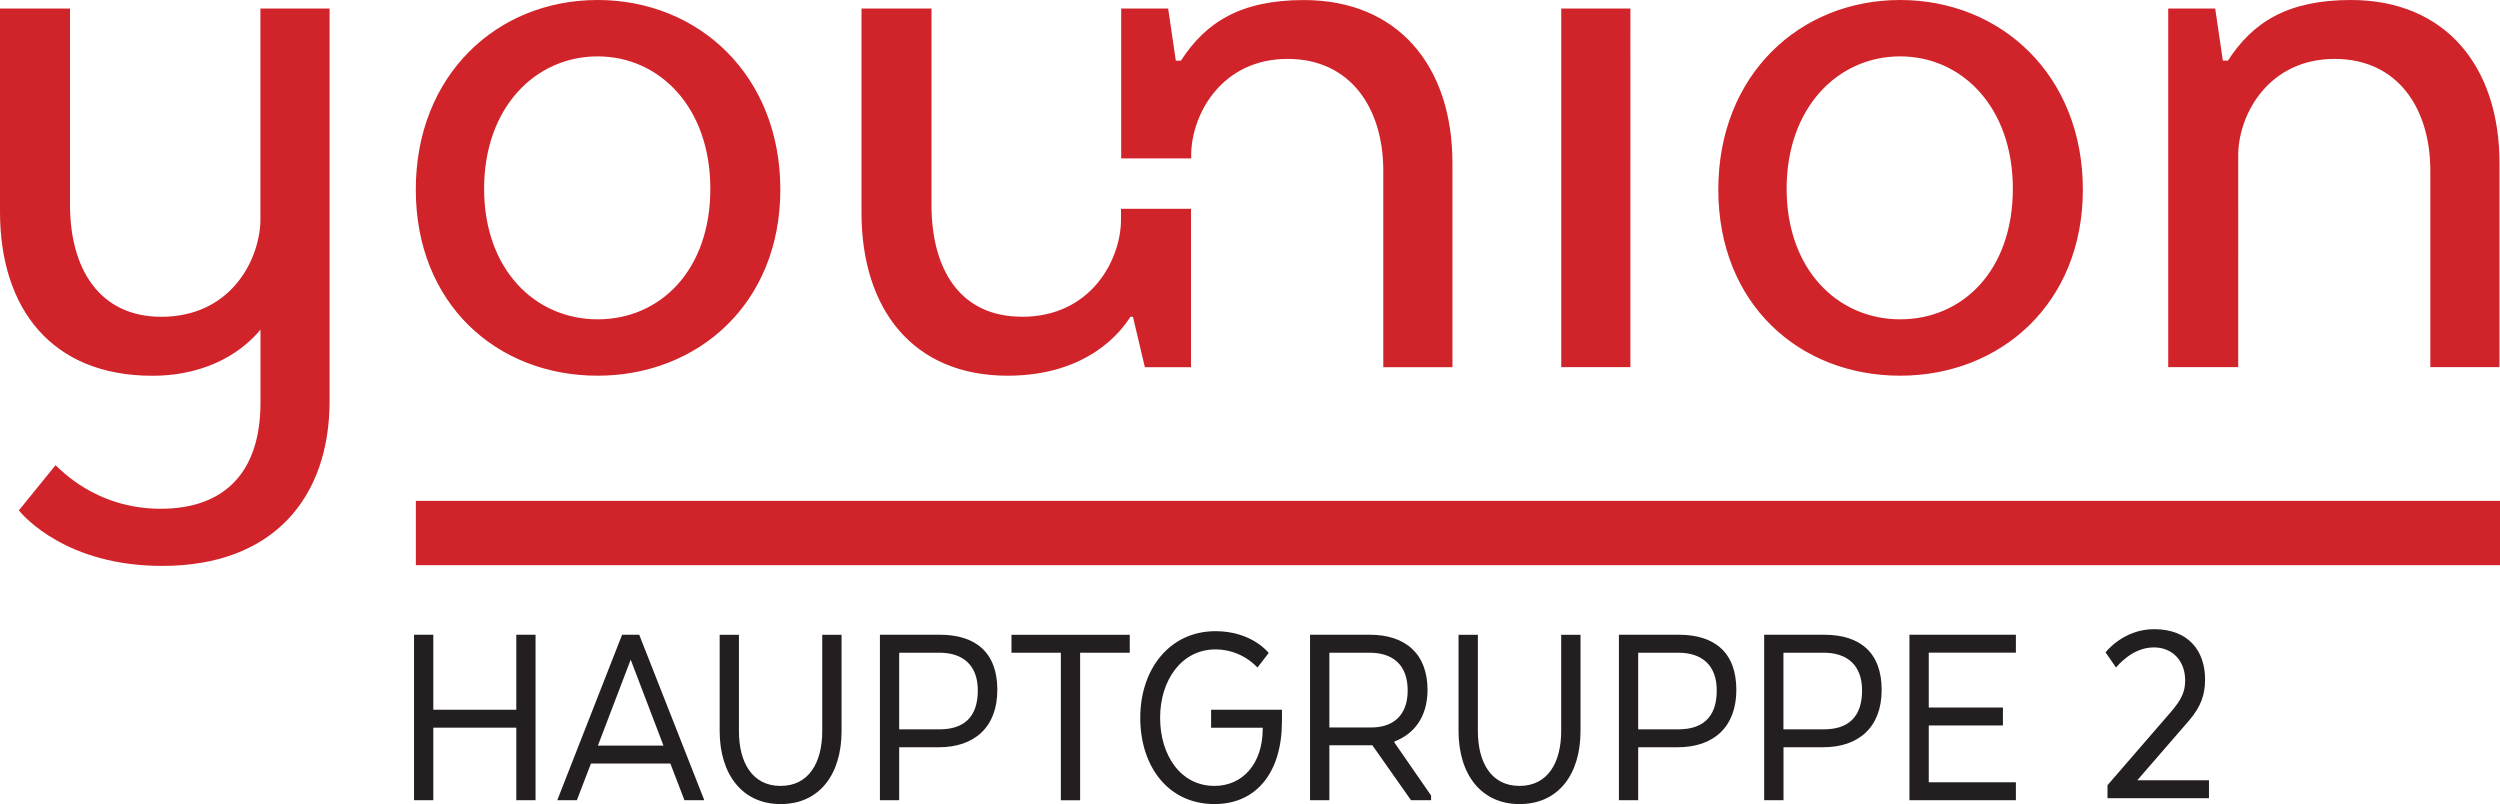
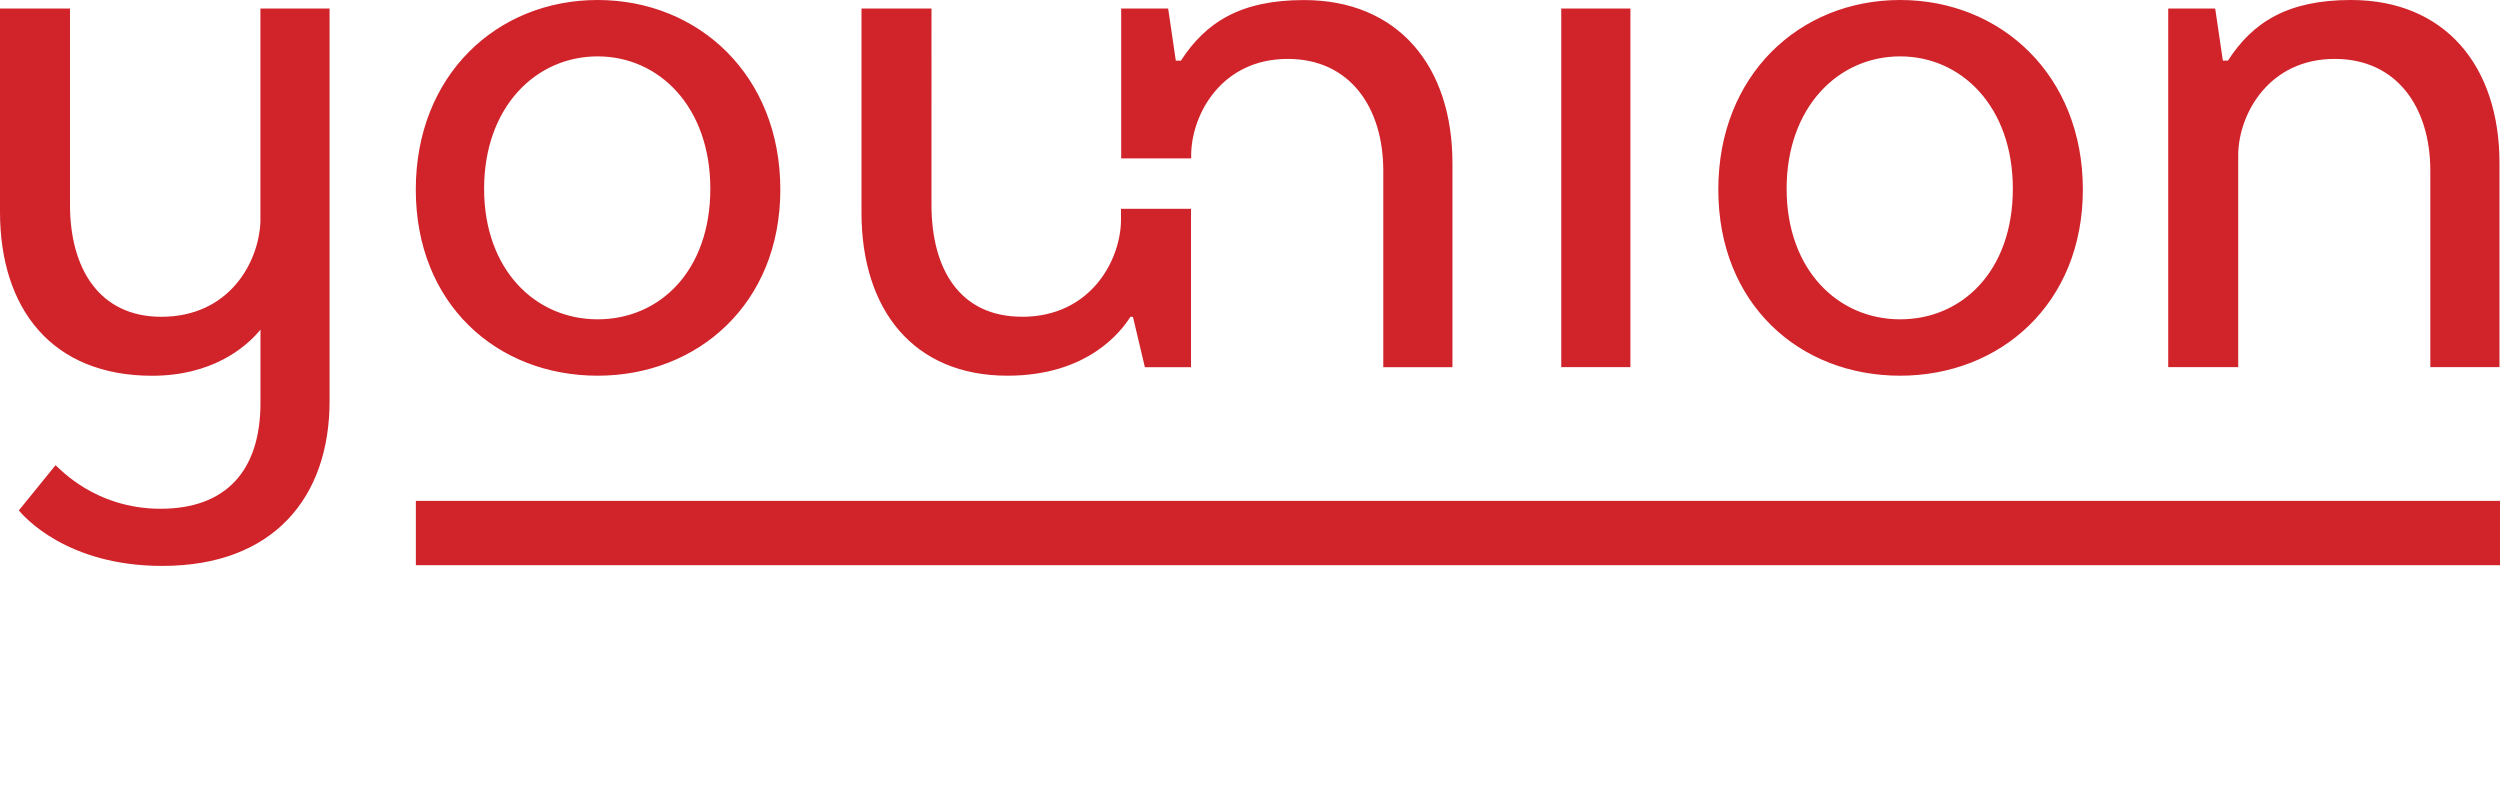
<svg xmlns="http://www.w3.org/2000/svg" id="Ebene_2" viewBox="0 0 385.35 123.94">
  <g id="Ebene_1-2">
-     <path d="M82.55,97.84h-2.97v11.56h-12.79v-11.56h-2.97v25.5h2.97v-11.18h12.79v11.18h2.97v-25.5h0ZM98.53,97.84h-2.64l-9.99,25.5h3.02l2.17-5.65h12.24l2.17,5.65h3.06l-10.03-25.5h0ZM97.21,101.67l5.06,13.26h-10.11l5.06-13.26h0ZM120.33,123.94c5.99,0,9.39-4.59,9.39-11.26v-14.83h-2.98v14.83c0,4.89-2.08,8.46-6.42,8.46s-6.42-3.57-6.42-8.46v-14.83h-2.97v14.83c0,6.67,3.49,11.26,9.39,11.26h0ZM135.63,123.34h2.97v-8.16h6.12c5.44,0,9.01-3.06,9.01-8.84s-3.36-8.5-8.84-8.5h-9.26v25.5h0ZM150.72,106.43c0,4.25-2.3,5.99-5.91,5.99h-6.21v-11.81h6.21c3.57,0,5.91,1.87,5.91,5.82h0ZM155.91,100.61h7.61v22.74h2.97v-22.74h7.65v-2.76h-18.23v2.76h0ZM186.68,112.17h7.95v.3c-.04,5.23-3.06,8.67-7.44,8.67-5.23,0-8.37-4.76-8.37-10.5s3.27-10.54,8.54-10.54c4.12,0,6.46,2.8,6.46,2.8l1.74-2.25s-2.55-3.36-8.2-3.36c-7.05,0-11.6,5.82-11.6,13.35s4.34,13.3,11.43,13.3c6.59,0,10.41-5.01,10.41-12.75v-1.79h-10.92v2.76h0ZM201.93,97.84v25.5h2.98v-8.46h6.63l5.95,8.46h3.1v-.72l-5.65-8.16v-.17c3.06-1.15,5.1-3.83,5.1-7.95,0-5.52-3.36-8.5-8.88-8.5h-9.22ZM216.98,106.43c0,3.91-2.3,5.7-5.61,5.7h-6.46v-11.52h6.21c3.57,0,5.86,1.87,5.86,5.82h0ZM234.23,123.94c5.99,0,9.39-4.59,9.39-11.26v-14.83h-2.98v14.83c0,4.89-2.08,8.46-6.42,8.46s-6.42-3.57-6.42-8.46v-14.83h-2.98v14.83c0,6.67,3.48,11.26,9.39,11.26h0ZM249.53,123.34h2.98v-8.16h6.12c5.44,0,9.01-3.06,9.01-8.84s-3.36-8.5-8.84-8.5h-9.26v25.5h0ZM264.62,106.43c0,4.25-2.3,5.99-5.91,5.99h-6.2v-11.81h6.2c3.57,0,5.91,1.87,5.91,5.82h0ZM271.93,123.34h2.98v-8.16h6.12c5.44,0,9.01-3.06,9.01-8.84s-3.36-8.5-8.84-8.5h-9.27v25.5h0ZM287.02,106.43c0,4.25-2.29,5.99-5.91,5.99h-6.21v-11.81h6.21c3.57,0,5.91,1.87,5.91,5.82h0ZM308.73,109.06h-11.43v-8.46h13.43v-2.76h-16.41v25.5h16.41v-2.76h-13.43v-8.76h11.43v-2.76h0Z" style="fill:#231f20;" />
    <path d="M64.1,77.2v9.92h321.25v-9.92H64.1ZM92.12,57.91c-15.53,0-28.03-11.05-28.03-28.69S76.59,0,92.12,0s28.16,11.58,28.16,29.22-12.77,28.69-28.16,28.69h0ZM92.12,8.69c-9.61,0-17.5,7.9-17.5,20.4s7.9,20.13,17.5,20.13,17.37-7.5,17.37-20.13-7.9-20.4-17.37-20.4h0ZM157.53,48.82c-9.61,0-13.95-7.37-13.95-17.24V1.32h-10.79v31.45c0,15,8.03,25.14,22.5,25.14,12.5,0,17.63-6.98,18.95-9.08h.39l1.84,7.77h7.11v-24.42h-10.79v1.65c0,6.19-4.61,15-15.26,15h0ZM213.22,56.59v-30.27c0-9.74-5.13-17.24-14.74-17.24-10.13,0-14.74,8.42-14.87,14.61v.73h-10.79V1.32h7.24l1.18,8.03h.79c3.82-5.92,9.21-9.34,18.95-9.34,14.48,0,22.9,10.13,22.9,25.14v31.45h-10.66ZM240.65,56.59h10.66V1.32h-10.66v55.27h0ZM292.89,57.91c-15.53,0-28.03-11.05-28.03-28.69S277.36,0,292.89,0s28.16,11.58,28.16,29.22-12.76,28.69-28.16,28.69h0ZM292.89,8.69c-9.61,0-17.5,7.9-17.5,20.4s7.9,20.13,17.5,20.13,17.37-7.5,17.37-20.13-7.9-20.4-17.37-20.4h0ZM334.21,56.59h10.79V23.69c.13-6.19,4.74-14.61,14.87-14.61,9.61,0,14.74,7.5,14.74,17.24v30.27h10.66v-31.45c0-15-8.42-25.14-22.9-25.14-9.74,0-15.14,3.42-18.95,9.34h-.79l-1.18-8.03h-7.24v55.27h0ZM50.8,1.32v60.51c0,14.74-8.55,25.4-25.79,25.4-14.74,0-21.32-7.63-22.11-8.55l5.66-6.97c.53.39,6.05,6.71,16.19,6.71s15.4-5.92,15.4-16.32v-11.29c-2.37,2.9-7.63,7.11-16.71,7.11C8.03,57.91,0,47.64,0,32.64V1.32h10.79v30.27c0,9.74,4.47,17.24,14.08,17.24,10.4,0,15-8.29,15.27-14.61V1.32h10.66Z" style="fill:#d1232a;" />
-     <path d="M324.84,121.04l9.6-11.09c1.87-2.12,2.38-3.36,2.38-5.1,0-2.85-1.83-5.06-4.84-5.06-3.36,0-5.65,2.93-5.82,3.1l-1.61-2.34s2.72-3.57,7.48-3.57c5.27,0,7.86,3.31,7.86,7.73,0,2.34-.6,4.12-2.38,6.25l-8.07,9.31h11.05v2.76h-15.64v-2Z" style="fill:#231f20;" />
  </g>
</svg>